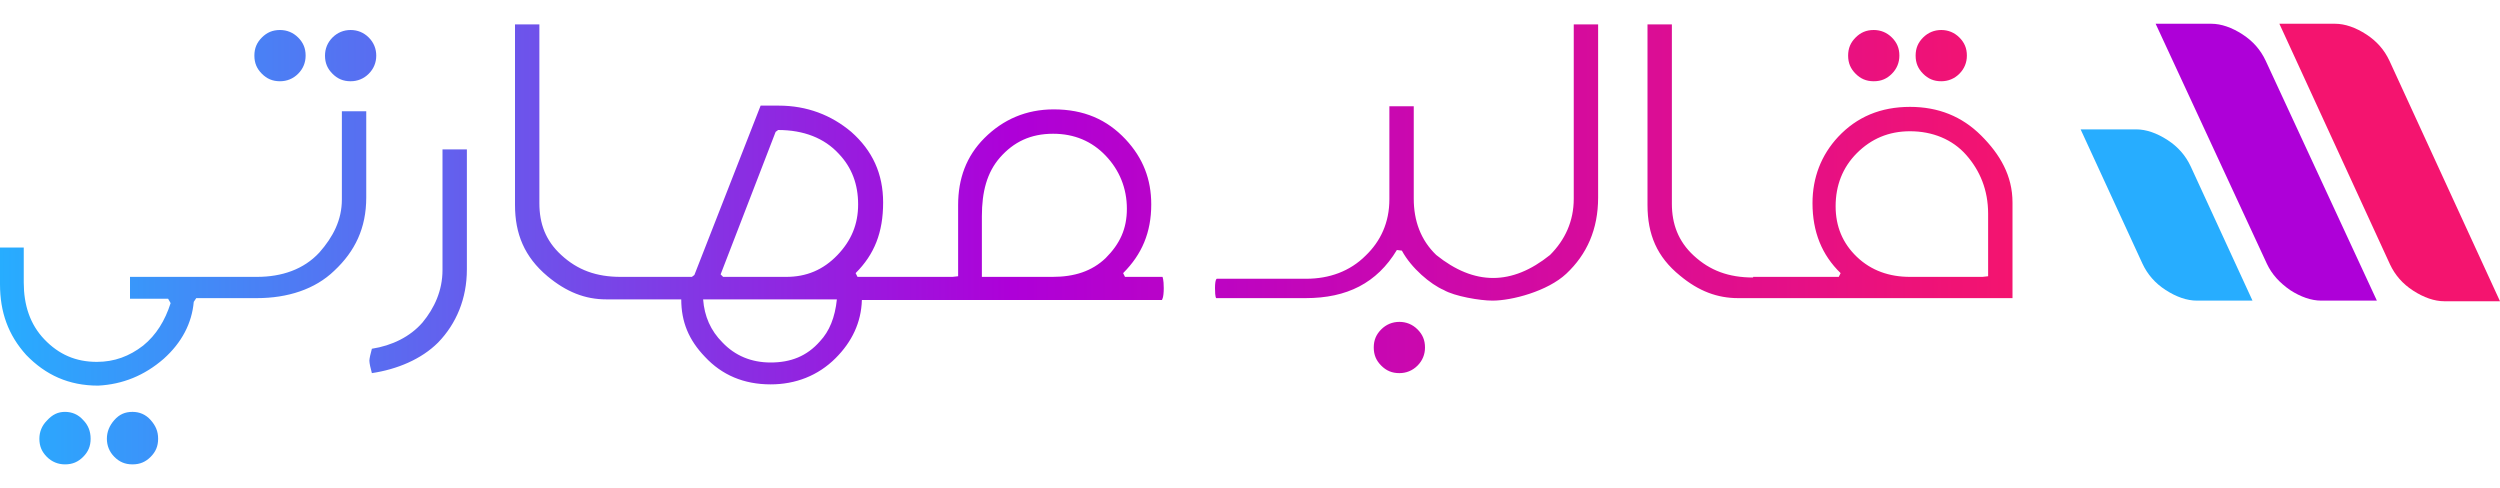
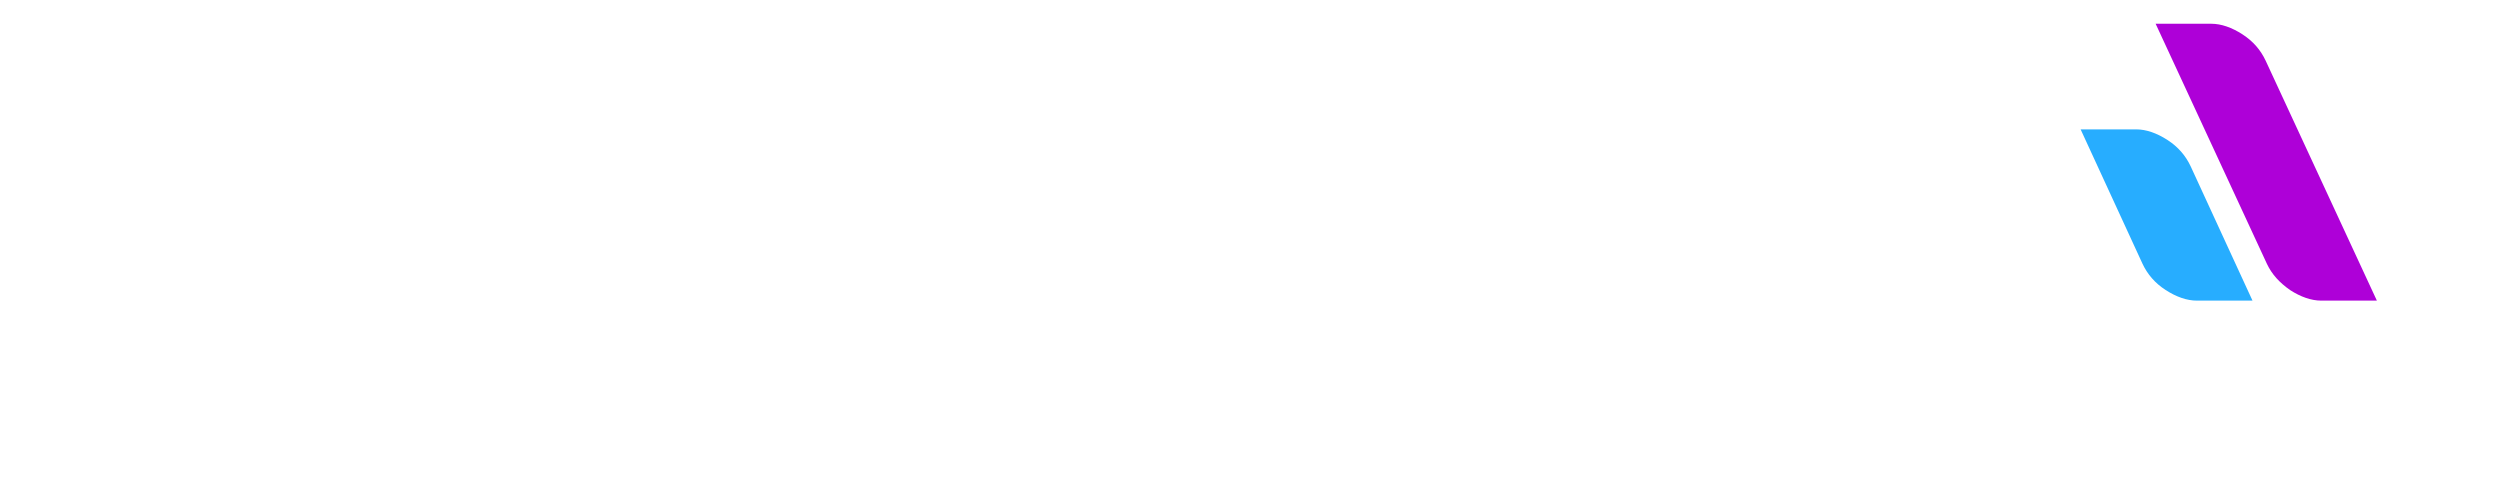
<svg xmlns="http://www.w3.org/2000/svg" enable-background="new 0 0 400 78" version="1.1" viewBox="0 0 400 78" xml:space="preserve">
  <path d="m353.8 3.8c1.6 0 3.3 0.6 5 1.7s2.9 2.5 3.7 4.2l17.8 38.4h-8.9c-1.6 0-3.3-0.6-5-1.7-1.7-1.2-2.9-2.5-3.7-4.2l-17.8-38.4h8.9z" fill="#AE00D8" />
-   <path d="m373.6 3.8c1.6 0 3.3 0.6 5 1.7s2.9 2.5 3.7 4.2l17.7 38.5h-8.9c-1.6 0-3.3-0.6-5-1.7s-2.9-2.5-3.7-4.2l-17.7-38.5h8.9z" fill="#F4146F" />
  <path d="m341.8 20.7c1.6 0 3.3 0.6 5 1.7s2.9 2.5 3.7 4.2l9.9 21.5h-8.9c-1.6 0-3.3-0.6-5-1.7s-2.9-2.5-3.7-4.2l-9.9-21.5h8.9z" fill="#27ADFF" />
  <linearGradient id="a" x2="322" y1="40.9" y2="40.9" gradientTransform="matrix(1 0 0 -1 0 80)" gradientUnits="userSpaceOnUse">
    <stop stop-color="#27ADFF" offset="0" />
    <stop stop-color="#AE00D8" offset=".503" />
    <stop stop-color="#F4146F" offset="1" />
  </linearGradient>
-   <path d="m21.2 65.9c1.1 0 2.1 0.4 2.9 1.3s1.2 1.8 1.2 3-0.4 2.1-1.2 2.9-1.7 1.2-2.9 1.2-2.1-0.4-2.9-1.2-1.2-1.8-1.2-2.9 0.4-2.1 1.2-3 1.7-1.3 2.9-1.3zm-10.8 0c1.1 0 2.1 0.4 2.9 1.3 0.8 0.8 1.2 1.8 1.2 3s-0.4 2.1-1.2 2.9-1.7 1.2-2.9 1.2c-1.1 0-2.1-0.4-2.9-1.2s-1.2-1.7-1.2-2.9c0-1.1 0.4-2.1 1.2-2.9 0.9-1 1.8-1.4 2.9-1.4zm15.8-8.5c2.9-2.6 4.5-5.7 4.8-9.1l0.4-0.6h9.7c4.9 0 9.3-1.4 12.4-4.4 3.3-3.1 5.1-6.8 5.1-11.7v-13.8h-3.9v14.1c0 3.3-1.4 6-3.6 8.5-2.5 2.7-6 3.9-10 3.9h-20.3v3.5h6.1l0.4 0.7c-0.9 2.8-2.3 5.1-4.4 6.8-2.2 1.7-4.6 2.6-7.4 2.6-3.4 0-6.1-1.2-8.4-3.6s-3.3-5.5-3.3-9.1v-5.6h-3.8v5.9c0 4.4 1.3 8.1 4.2 11.3 3.1 3.2 6.8 4.9 11.5 4.9 3.9-0.2 7.4-1.6 10.5-4.3zm21.5-45.6c0.8-0.8 1.2-1.8 1.2-2.9 0-1.2-0.4-2.1-1.2-2.9s-1.8-1.2-2.9-1.2c-1.2 0-2.1 0.4-2.9 1.2s-1.2 1.7-1.2 2.9 0.4 2.1 1.2 2.9 1.7 1.2 2.9 1.2c1.1 0 2.1-0.4 2.9-1.2zm11.3 0c0.8-0.8 1.2-1.8 1.2-2.9s-0.4-2.1-1.2-2.9-1.8-1.2-2.9-1.2-2.1 0.4-2.9 1.2-1.2 1.8-1.2 2.9c0 1.2 0.4 2.1 1.2 2.9s1.7 1.2 2.9 1.2c1.1 0 2.1-0.4 2.9-1.2zm11.1 43c2.9-3 4.6-7 4.6-11.7v-19.2h-3.9v19.3c0 3.3-1.3 6.1-3.2 8.4-2 2.3-4.9 3.7-8.1 4.2-0.2 0.7-0.4 1.6-0.4 1.9 0 0.4 0.2 1.3 0.4 2 4-0.6 7.9-2.2 10.6-4.9zm156.7 3.7c0.8-0.8 1.2-1.8 1.2-2.9 0-1.2-0.4-2.1-1.2-2.9s-1.8-1.2-2.9-1.2-2.1 0.4-2.9 1.2-1.2 1.7-1.2 2.9 0.4 2.1 1.2 2.9 1.7 1.2 2.9 1.2c1.1 0 2.1-0.4 2.9-1.2zm12-10.4c3.1 0 8.8-1.5 11.8-4.3 3.3-3.1 5.1-7.1 5.1-12.2v-27.7h-3.9v27.9c0 3.6-1.4 6.6-3.8 9-6.1 4.9-12.1 4.9-18.2 0-2.5-2.4-3.6-5.5-3.6-9v-14.8h-3.9v14.9c0 3.7-1.4 6.7-3.8 9-2.5 2.5-5.8 3.7-9.5 3.7h-14.3s-0.3 0-0.3 1.5c0 1.6 0.2 1.6 0.2 1.6h14.3c6.6 0 11.4-2.4 14.6-7.7l0.8 0.1c1.5 2.8 4.6 5.4 6.7 6.3 1.7 1 5.8 1.7 7.8 1.7zm63.9-36.3c0.8-0.8 1.2-1.8 1.2-2.9 0-1.2-0.4-2.1-1.2-2.9s-1.8-1.2-2.9-1.2c-1.2 0-2.1 0.4-2.9 1.2s-1.2 1.7-1.2 2.9 0.4 2.1 1.2 2.9 1.7 1.2 2.9 1.2 2.1-0.4 2.9-1.2zm14.3 9.9c-3.1-3.1-6.9-4.6-11.4-4.6-4.7 0-8.5 1.6-11.5 4.8-2.7 2.9-4.1 6.5-4.1 10.6 0 4.6 1.5 8.3 4.5 11.2l-0.3 0.6h-13.7v0.1c-3.9 0-6.9-1.1-9.5-3.5-2.5-2.3-3.5-5.1-3.5-8.3v-28.7h-3.9v28.9c0 4.7 1.5 8.3 5.2 11.3 3 2.5 6 3.6 9.3 3.6h43.9v-15.3c0-4.3-2-7.7-5-10.7zm1.1 22.5-0.9 0.1h-11.6c-3.3 0-6.2-1-8.5-3.2s-3.4-4.9-3.4-8.1c0-3.3 1.1-6.2 3.4-8.5s5.1-3.5 8.5-3.5c3.6 0 6.8 1.3 9 3.8s3.5 5.6 3.5 9.4v10zm-4.6-32.4c0.8-0.8 1.2-1.8 1.2-2.9 0-1.2-0.4-2.1-1.2-2.9s-1.8-1.2-2.9-1.2-2.1 0.4-2.9 1.2-1.2 1.7-1.2 2.9 0.4 2.1 1.2 2.9 1.7 1.2 2.9 1.2c1.1 0 2.1-0.4 2.9-1.2zm-127.5 32.5h-6l-0.3-0.6c3-3 4.5-6.5 4.5-11 0-4-1.3-7.4-4.1-10.4-3-3.2-6.7-4.8-11.5-4.8-4.4 0-8.1 1.6-11.1 4.6-2.9 2.9-4.2 6.5-4.2 10.7v11.4l-0.9 0.1h-15.2l-0.3-0.6c3-3 4.4-6.5 4.4-11.3 0-4.6-1.7-8.3-5.1-11.3-3.2-2.7-7.1-4.2-11.6-4.2h-2.9l-10.6 27.1-0.4 0.3h-11.4c-3.9 0-6.9-1.1-9.5-3.5-2.5-2.3-3.5-5-3.5-8.3v-28.6h-3.9v28.9c0 4.6 1.5 8.3 5.2 11.4 3 2.5 6 3.7 9.4 3.7h12c0 3.6 1.2 6.5 3.8 9.2 2.7 2.9 6.2 4.4 10.5 4.4 4 0 7.6-1.4 10.4-4.2 2.6-2.6 4.1-5.7 4.2-9.3h48s0.3-0.3 0.3-1.9c0-1.4-0.2-1.8-0.2-1.8zm-61.9-23.2 0.4-0.3c4.1 0 7.4 1.3 9.7 3.8 2.1 2.2 3.1 4.9 3.1 8.1s-1.1 5.8-3.3 8.1c-2.3 2.4-5 3.5-8.2 3.5h-10.1l-0.4-0.4 8.8-22.8zm7.1 33.5c-2.1 2.4-4.7 3.4-7.9 3.4-3.1 0-5.7-1.1-7.7-3.2-1.9-1.9-2.9-4.2-3.1-6.9h21.4c-0.3 2.9-1.2 5.1-2.7 6.7zm37.2-10.3h-11.3v-9.7c0-3.9 0.8-7 2.9-9.4 2.2-2.5 4.9-3.8 8.5-3.8 3.4 0 6.2 1.2 8.4 3.5s3.4 5.2 3.4 8.5c0 3.2-1.1 5.6-3.4 7.9-2.2 2.1-5 3-8.5 3z" fill="url(#a)" />
</svg>